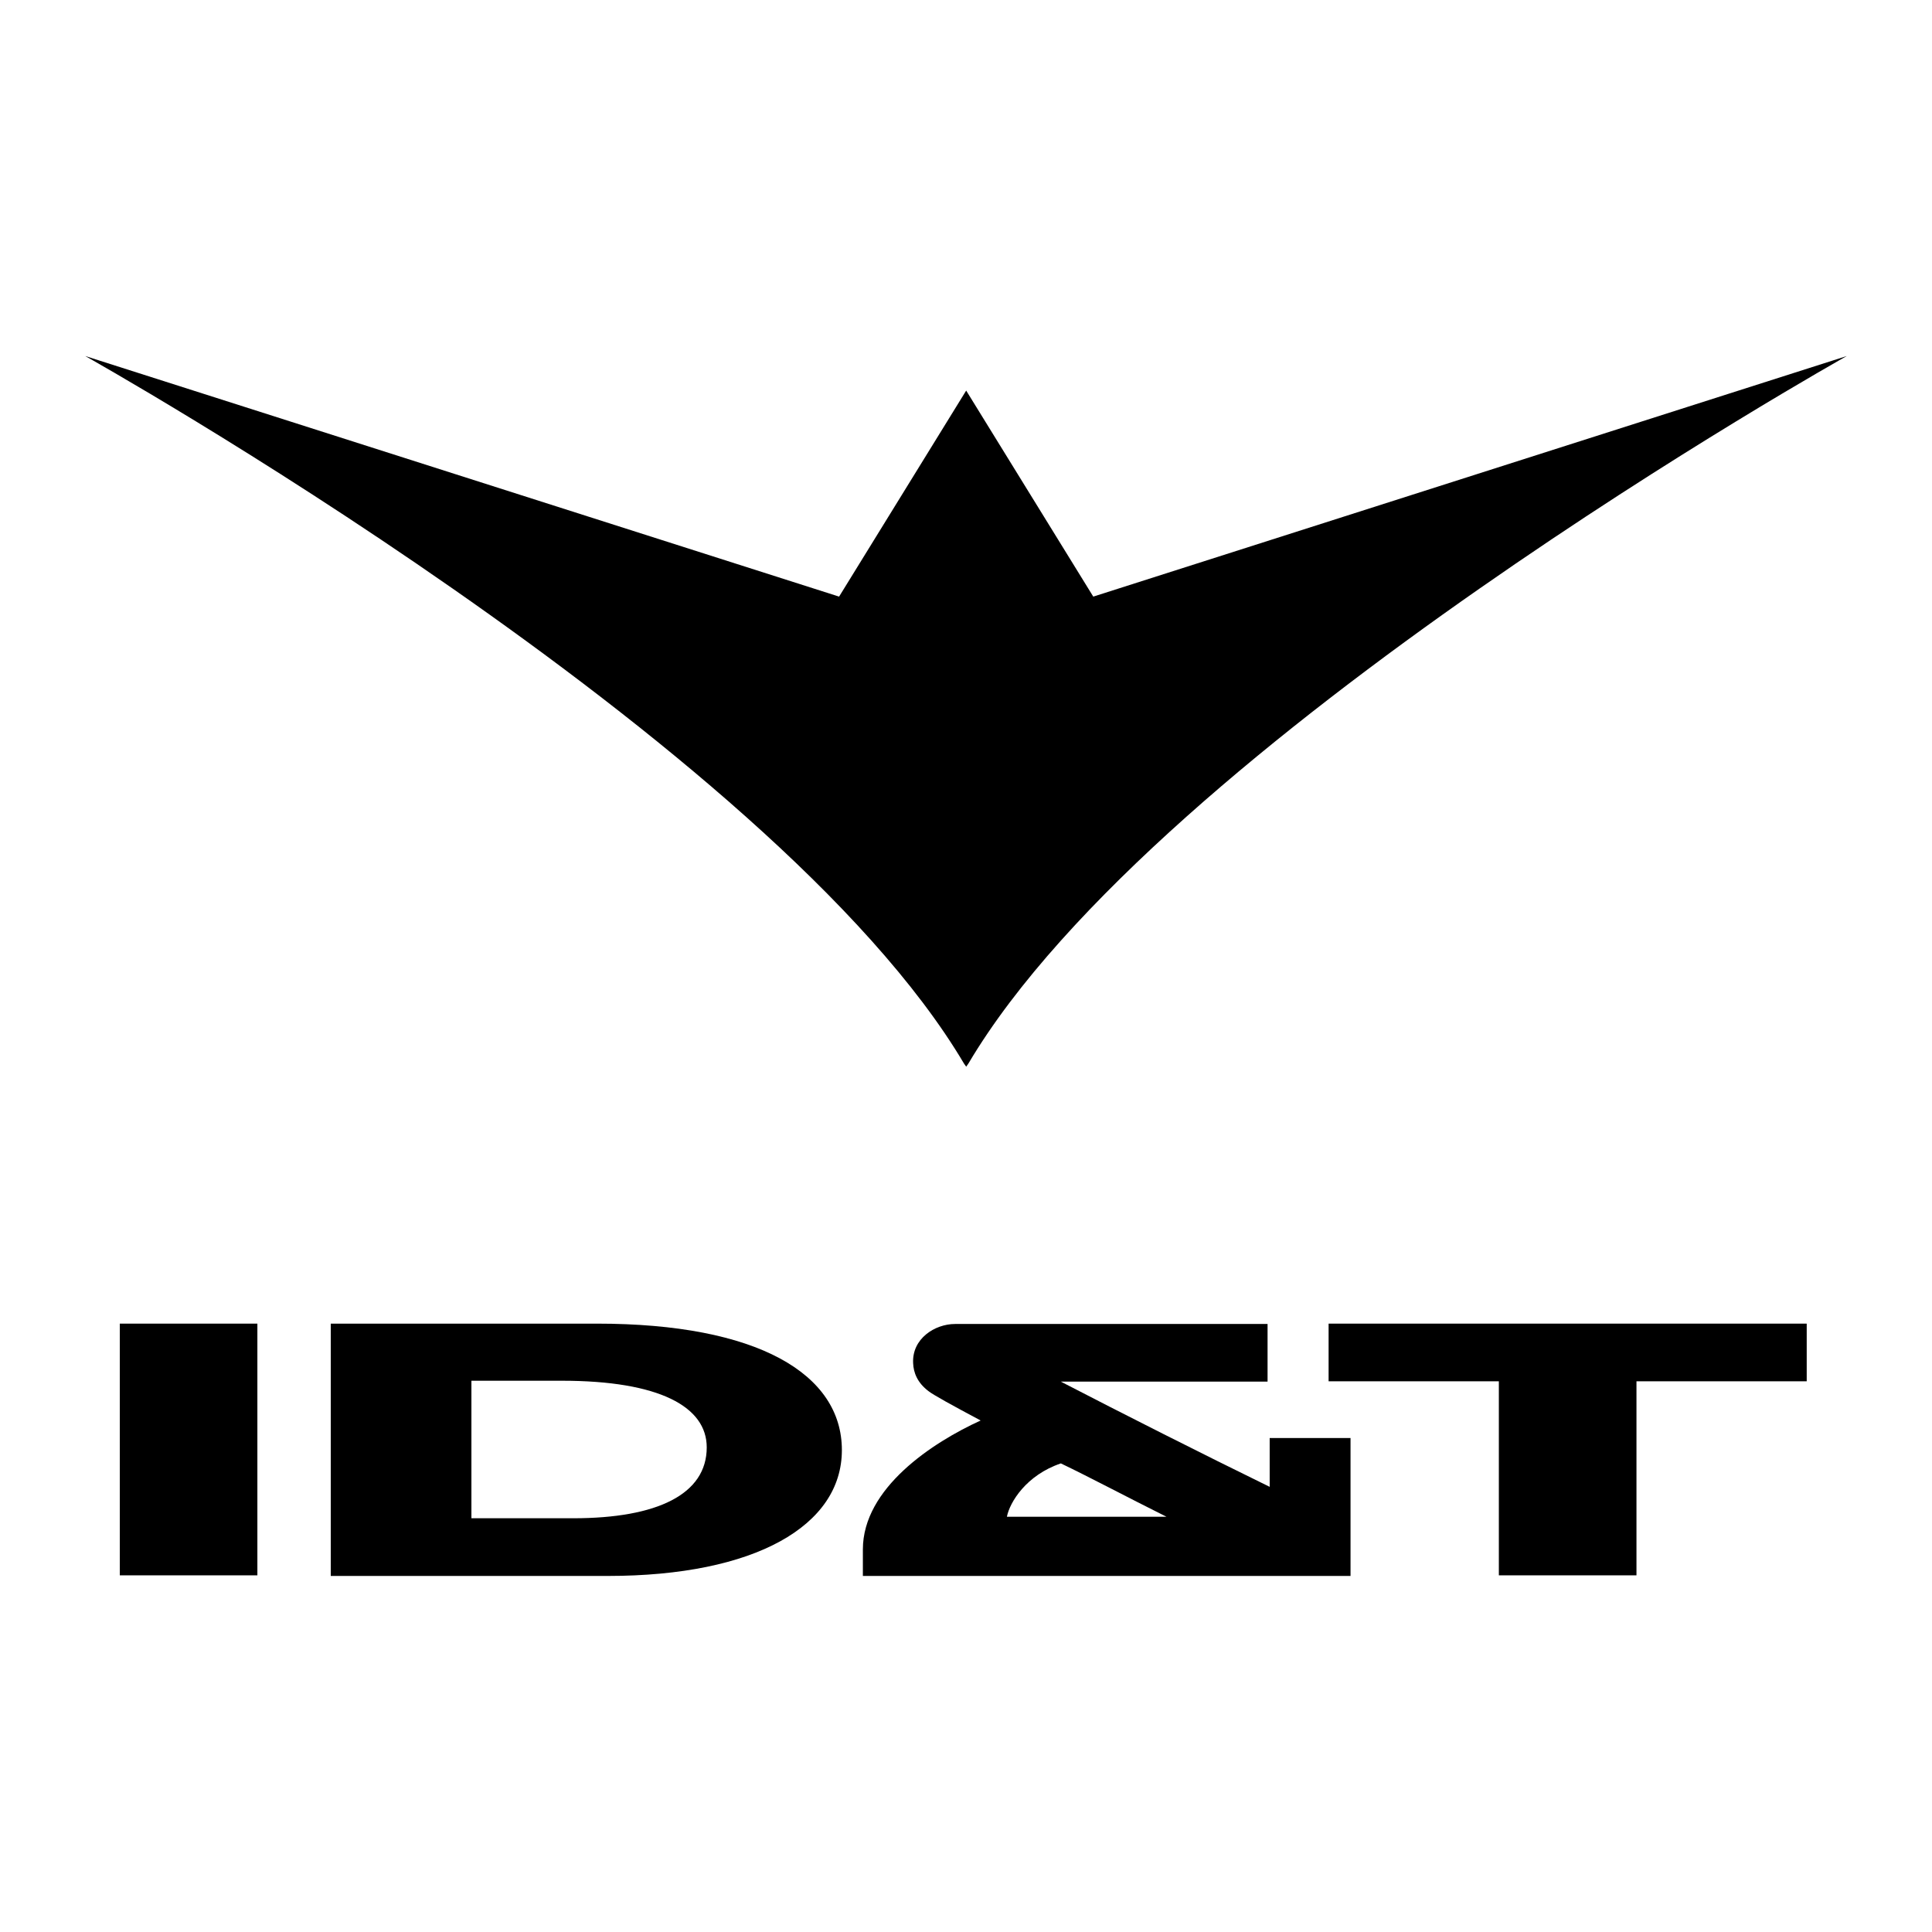
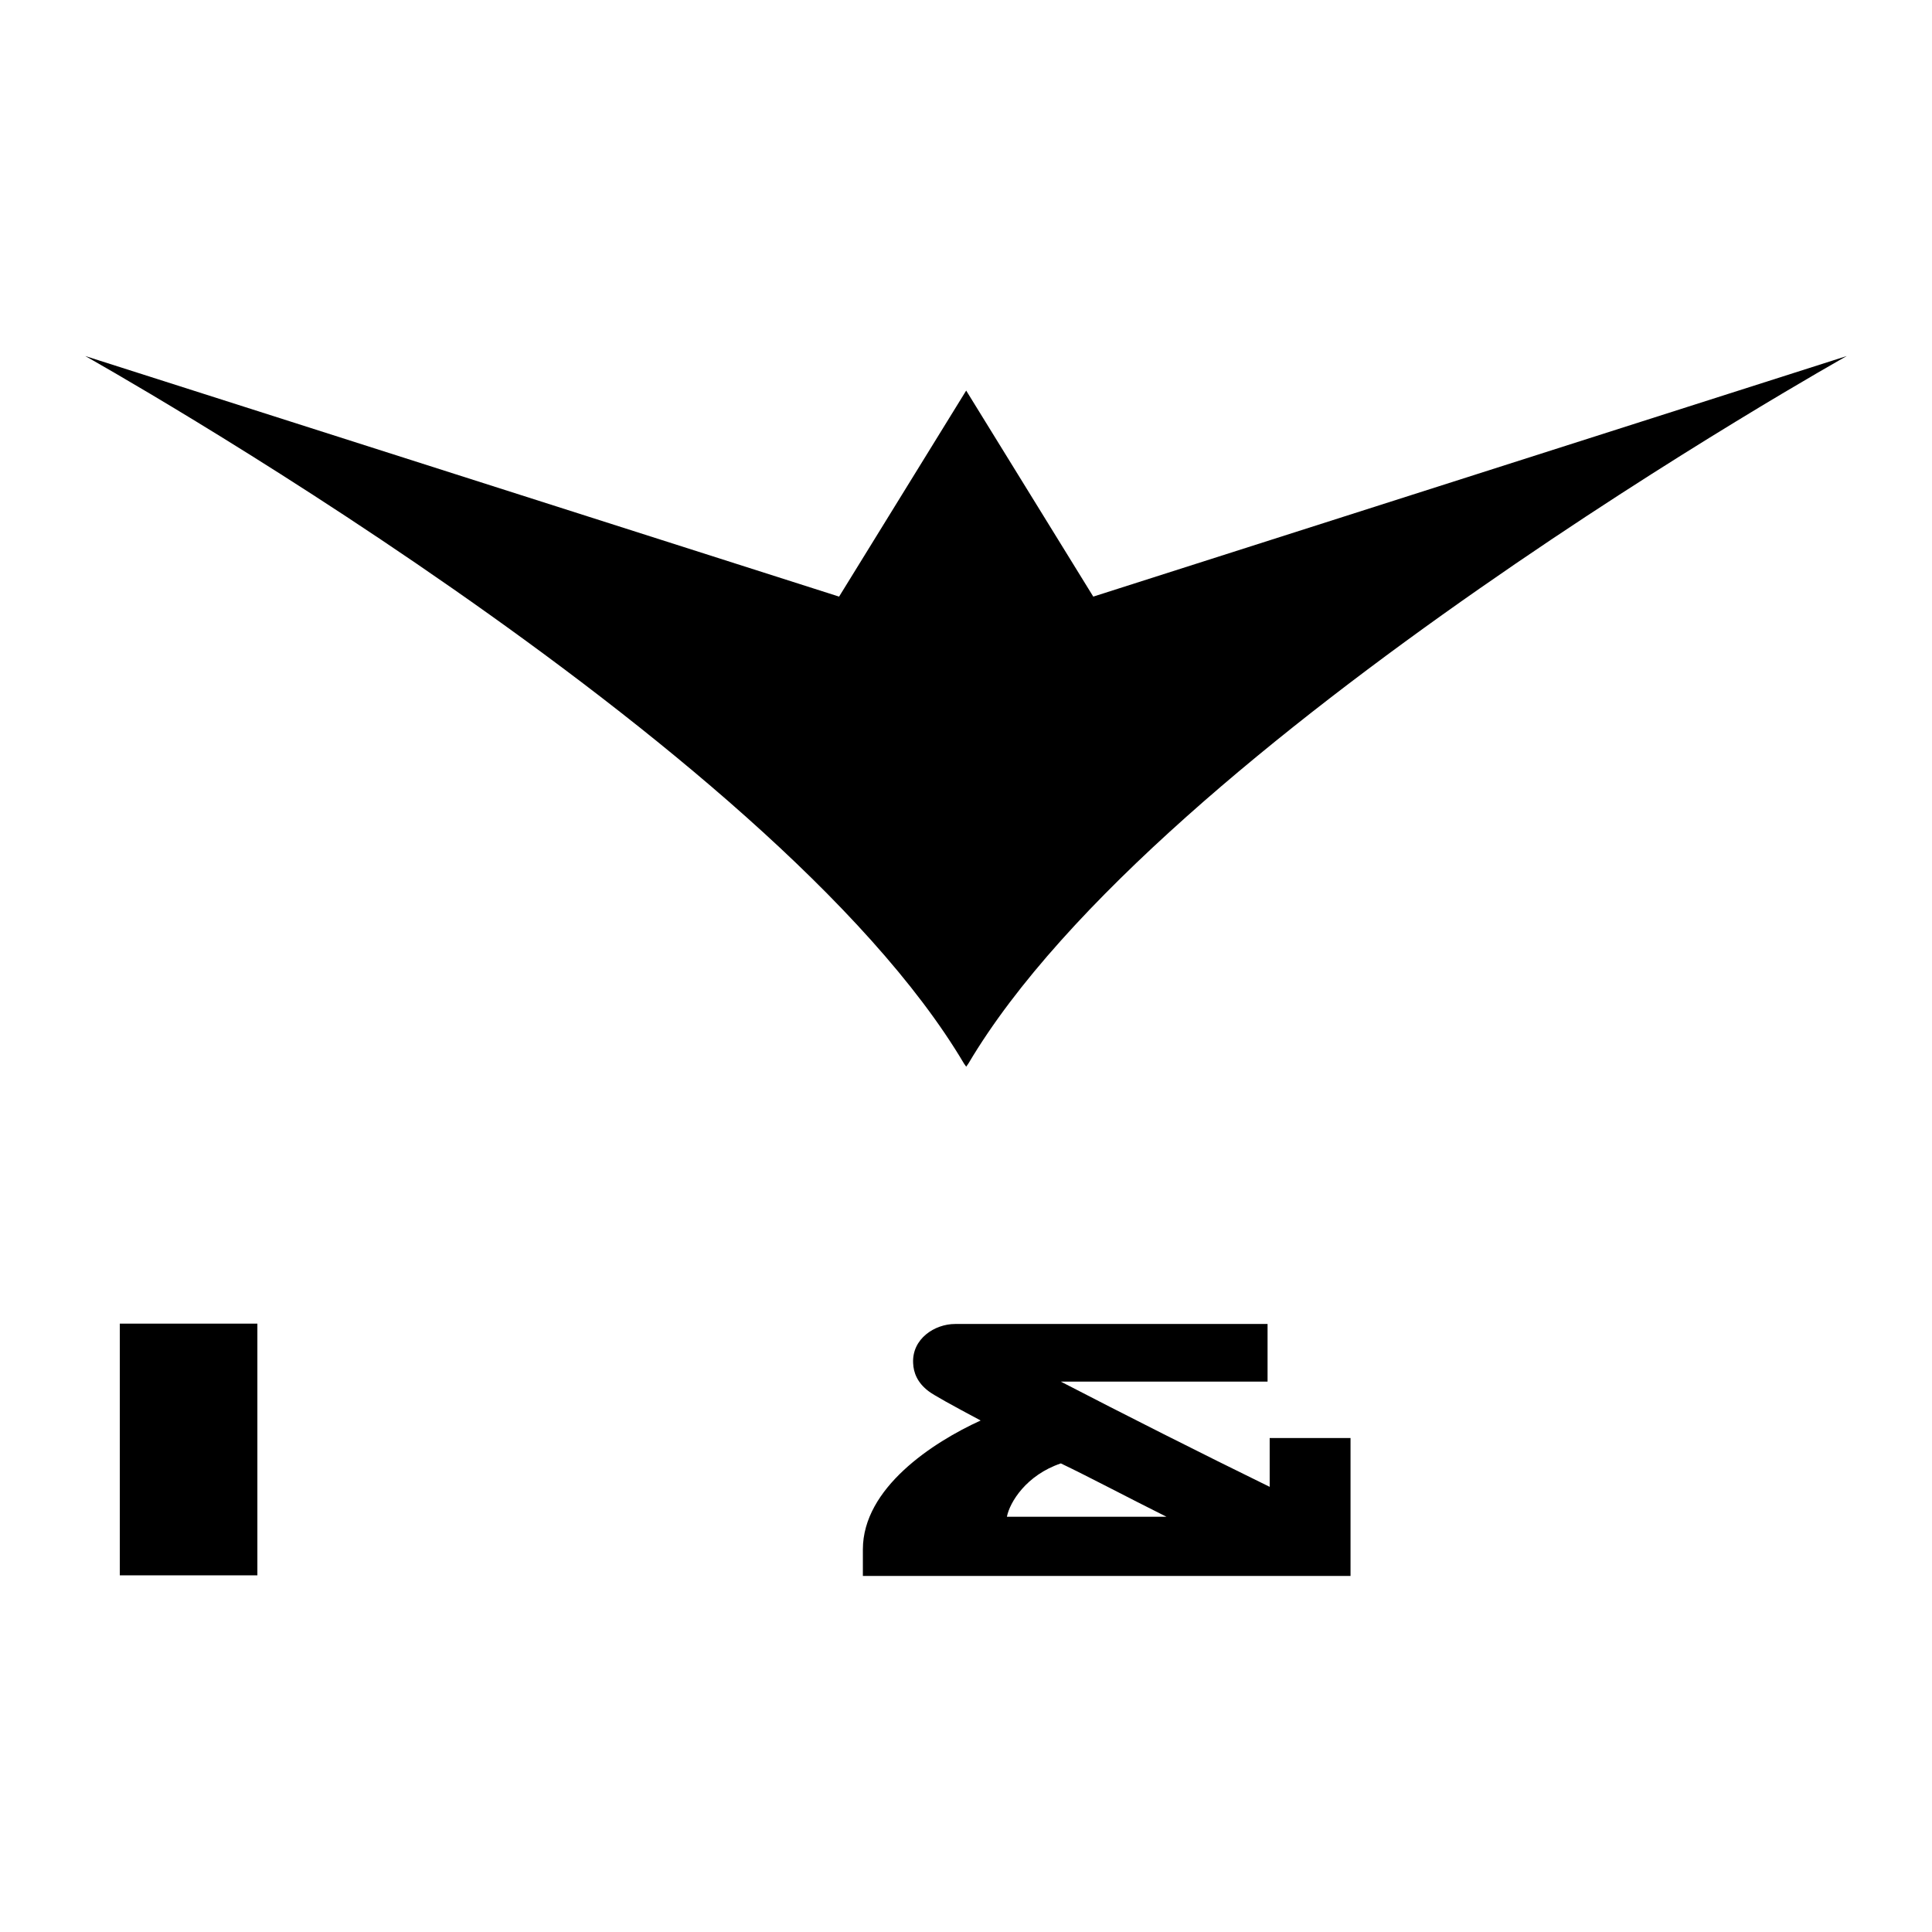
<svg xmlns="http://www.w3.org/2000/svg" version="1.0" id="Layer_1" x="0px" y="0px" width="192.756px" height="192.756px" viewBox="0 0 192.756 192.756" enable-background="new 0 0 192.756 192.756" xml:space="preserve">
  <g>
    <polygon fill-rule="evenodd" clip-rule="evenodd" fill="#FFFFFF" points="0,0 192.756,0 192.756,192.756 0,192.756 0,0  " />
-     <path fill-rule="evenodd" clip-rule="evenodd" d="M59.555,132.059H33v25.174h27.636c14.708,0,23.358-5.018,23.358-12.555   C83.995,137.074,75.591,132.059,59.555,132.059L59.555,132.059z M57.19,151.477H47.033v-13.721h9.018   c9.729,0,14.46,2.586,14.46,6.648C70.511,149.08,65.588,151.477,57.19,151.477L57.19,151.477z" />
    <path fill-rule="evenodd" clip-rule="evenodd" d="M109.076,59.524l-12.68-20.556L83.716,59.524L8.504,35.522   c0,0,68.628,38.403,87.679,70.599l0.214,0.301l0.214-0.301c19.052-32.196,87.642-70.599,87.642-70.599L109.076,59.524   L109.076,59.524z" />
    <polygon fill-rule="evenodd" clip-rule="evenodd" points="25.679,157.172 11.953,157.172 11.953,132.059 25.679,132.059    25.679,157.172  " />
-     <polygon fill-rule="evenodd" clip-rule="evenodd" points="180.256,132.059 163.271,132.059 149.541,132.059 132.555,132.059    132.555,137.812 149.541,137.812 149.541,157.172 163.271,157.172 163.271,137.812 180.256,137.812 180.256,132.059  " />
    <path fill-rule="evenodd" clip-rule="evenodd" d="M127.379,143.473h-0.703v4.869c-6.613-3.232-14.834-7.385-20.834-10.496h20.623   v-5.752h-18.438h-2.799c0,0-4.984,0-9.94,0c-2.033,0-4.311,1.477-4.185,3.906c0.033,0.949,0.431,1.967,1.538,2.797   c0.463,0.367,2.312,1.387,5.198,2.926c-4.8,2.188-11.751,6.744-11.751,12.863v2.646h41.291h7.363v-5.32v-0.121v-8.318H127.379   L127.379,143.473z M100.459,151.324c0.283-1.449,1.936-4.156,5.383-5.32c2.83,1.354,6.645,3.381,10.531,5.32H100.459   L100.459,151.324z" />
  </g>
</svg>